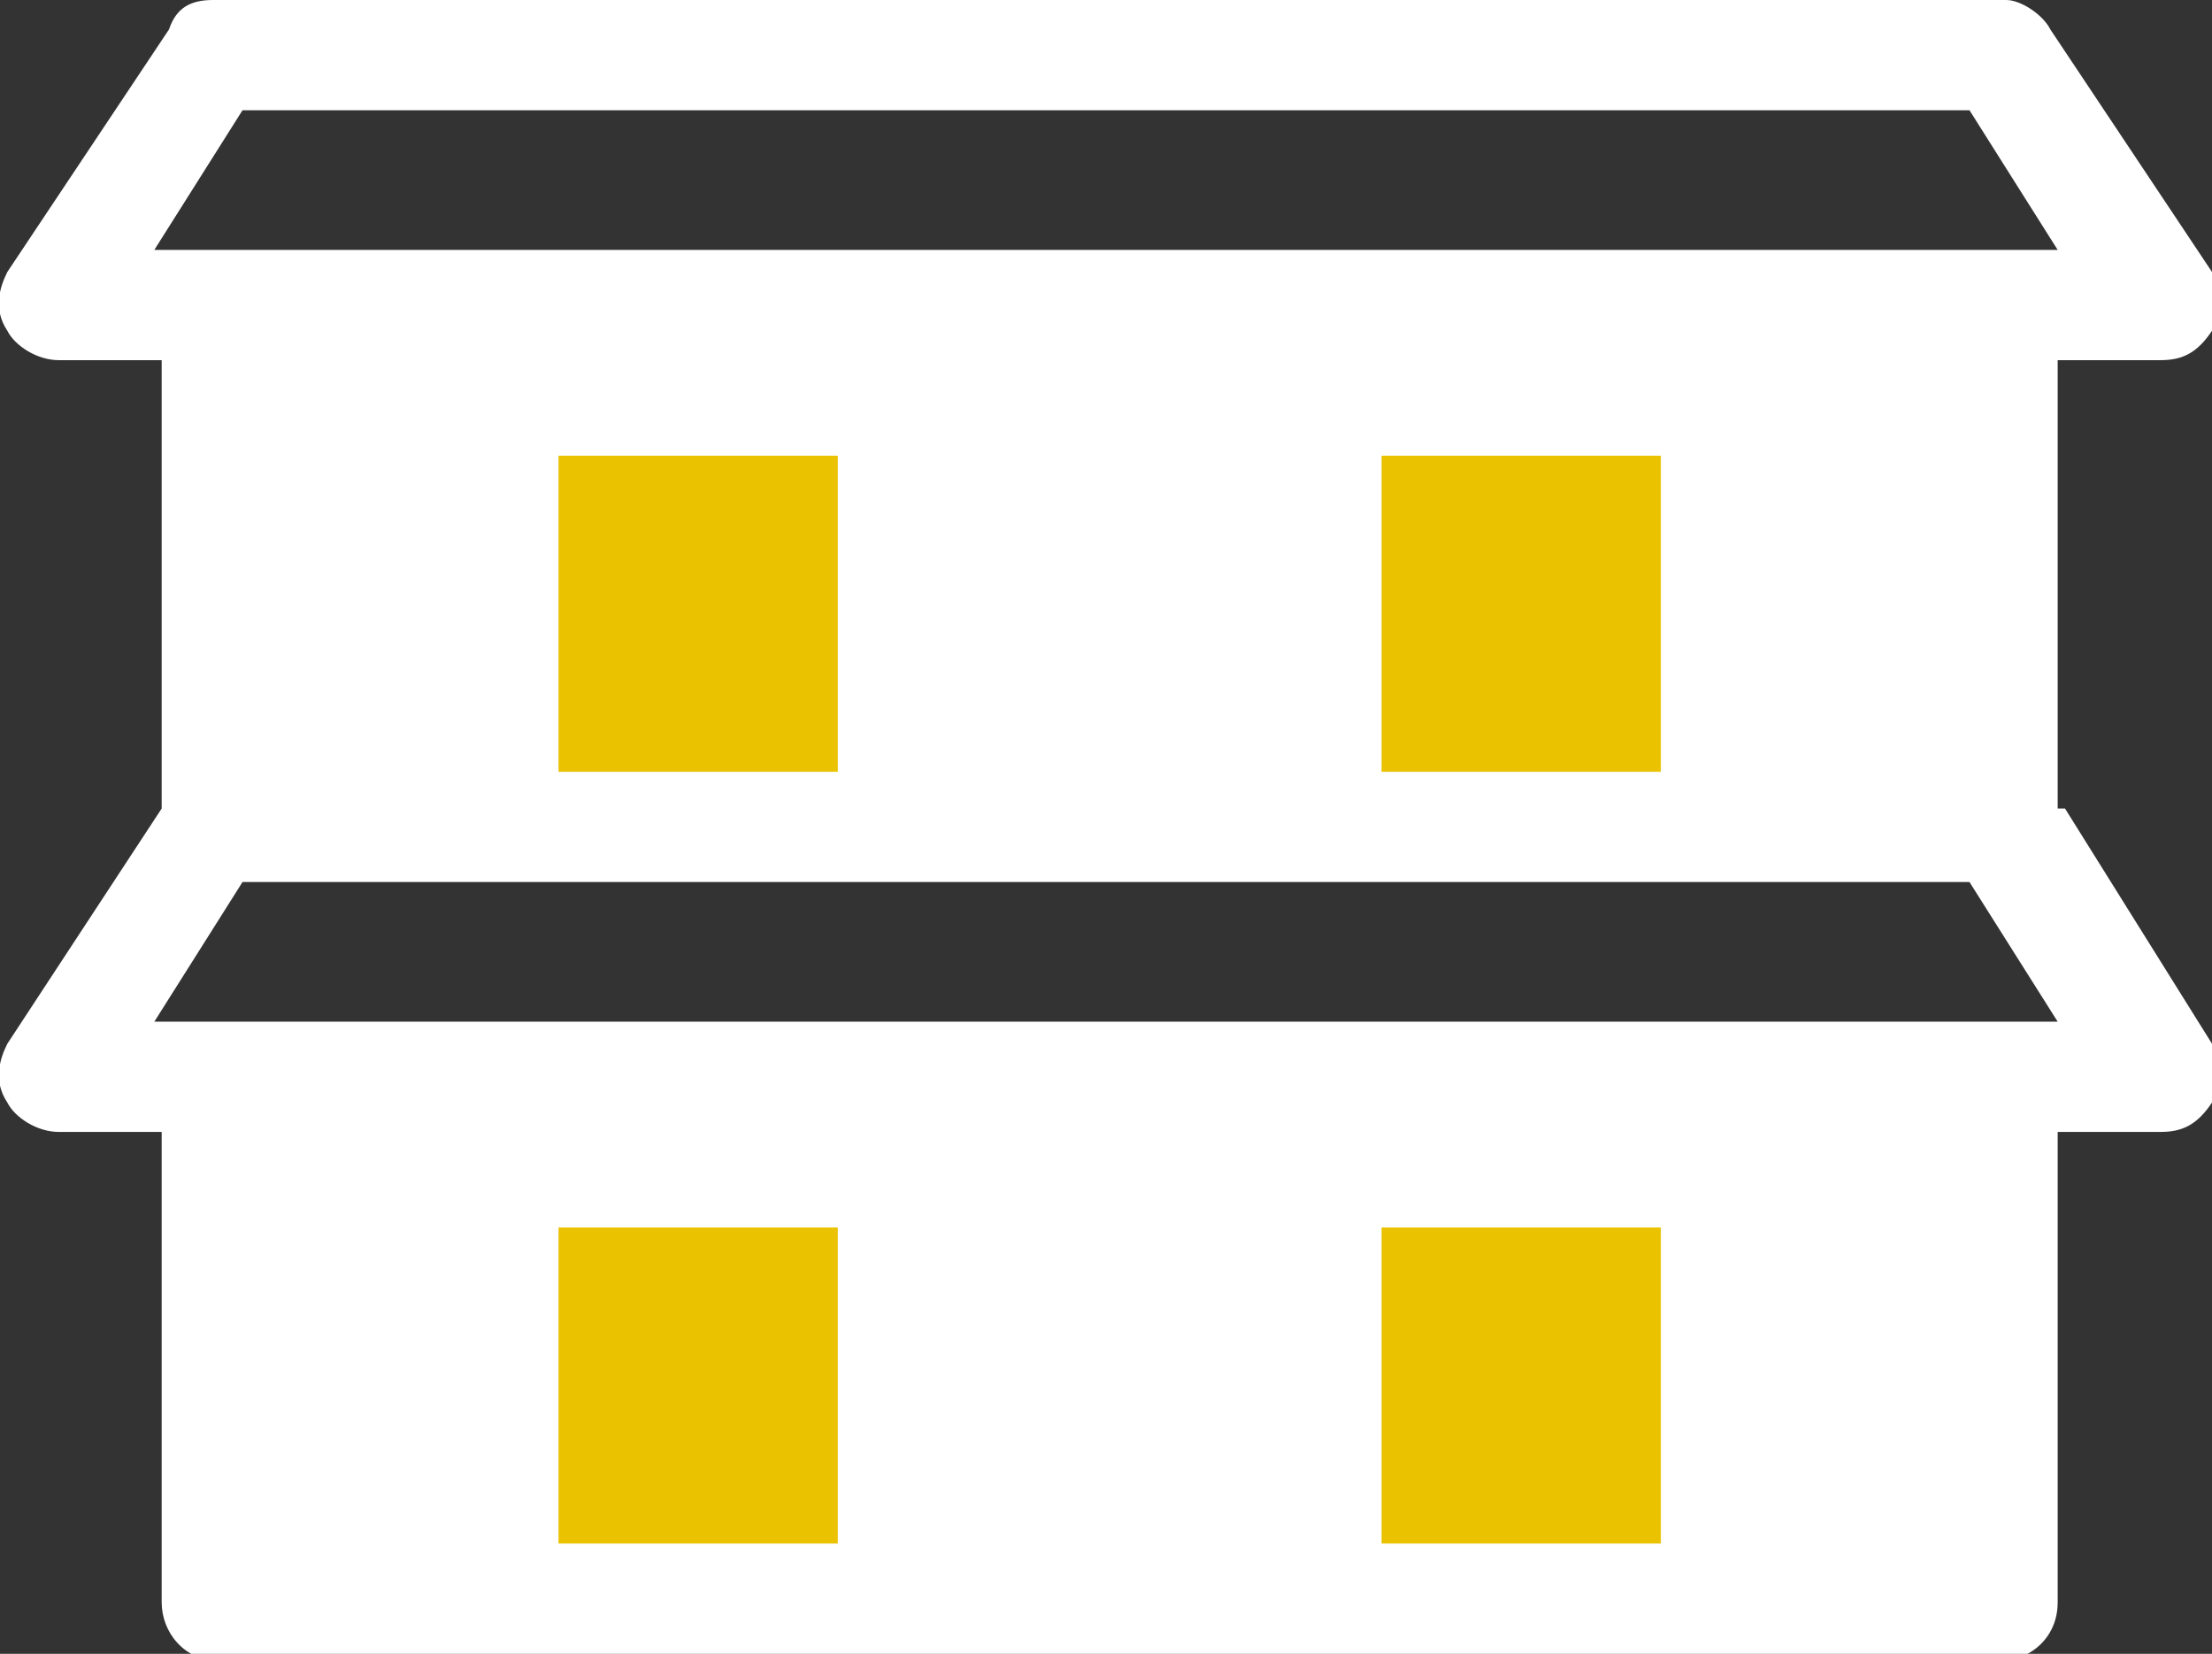
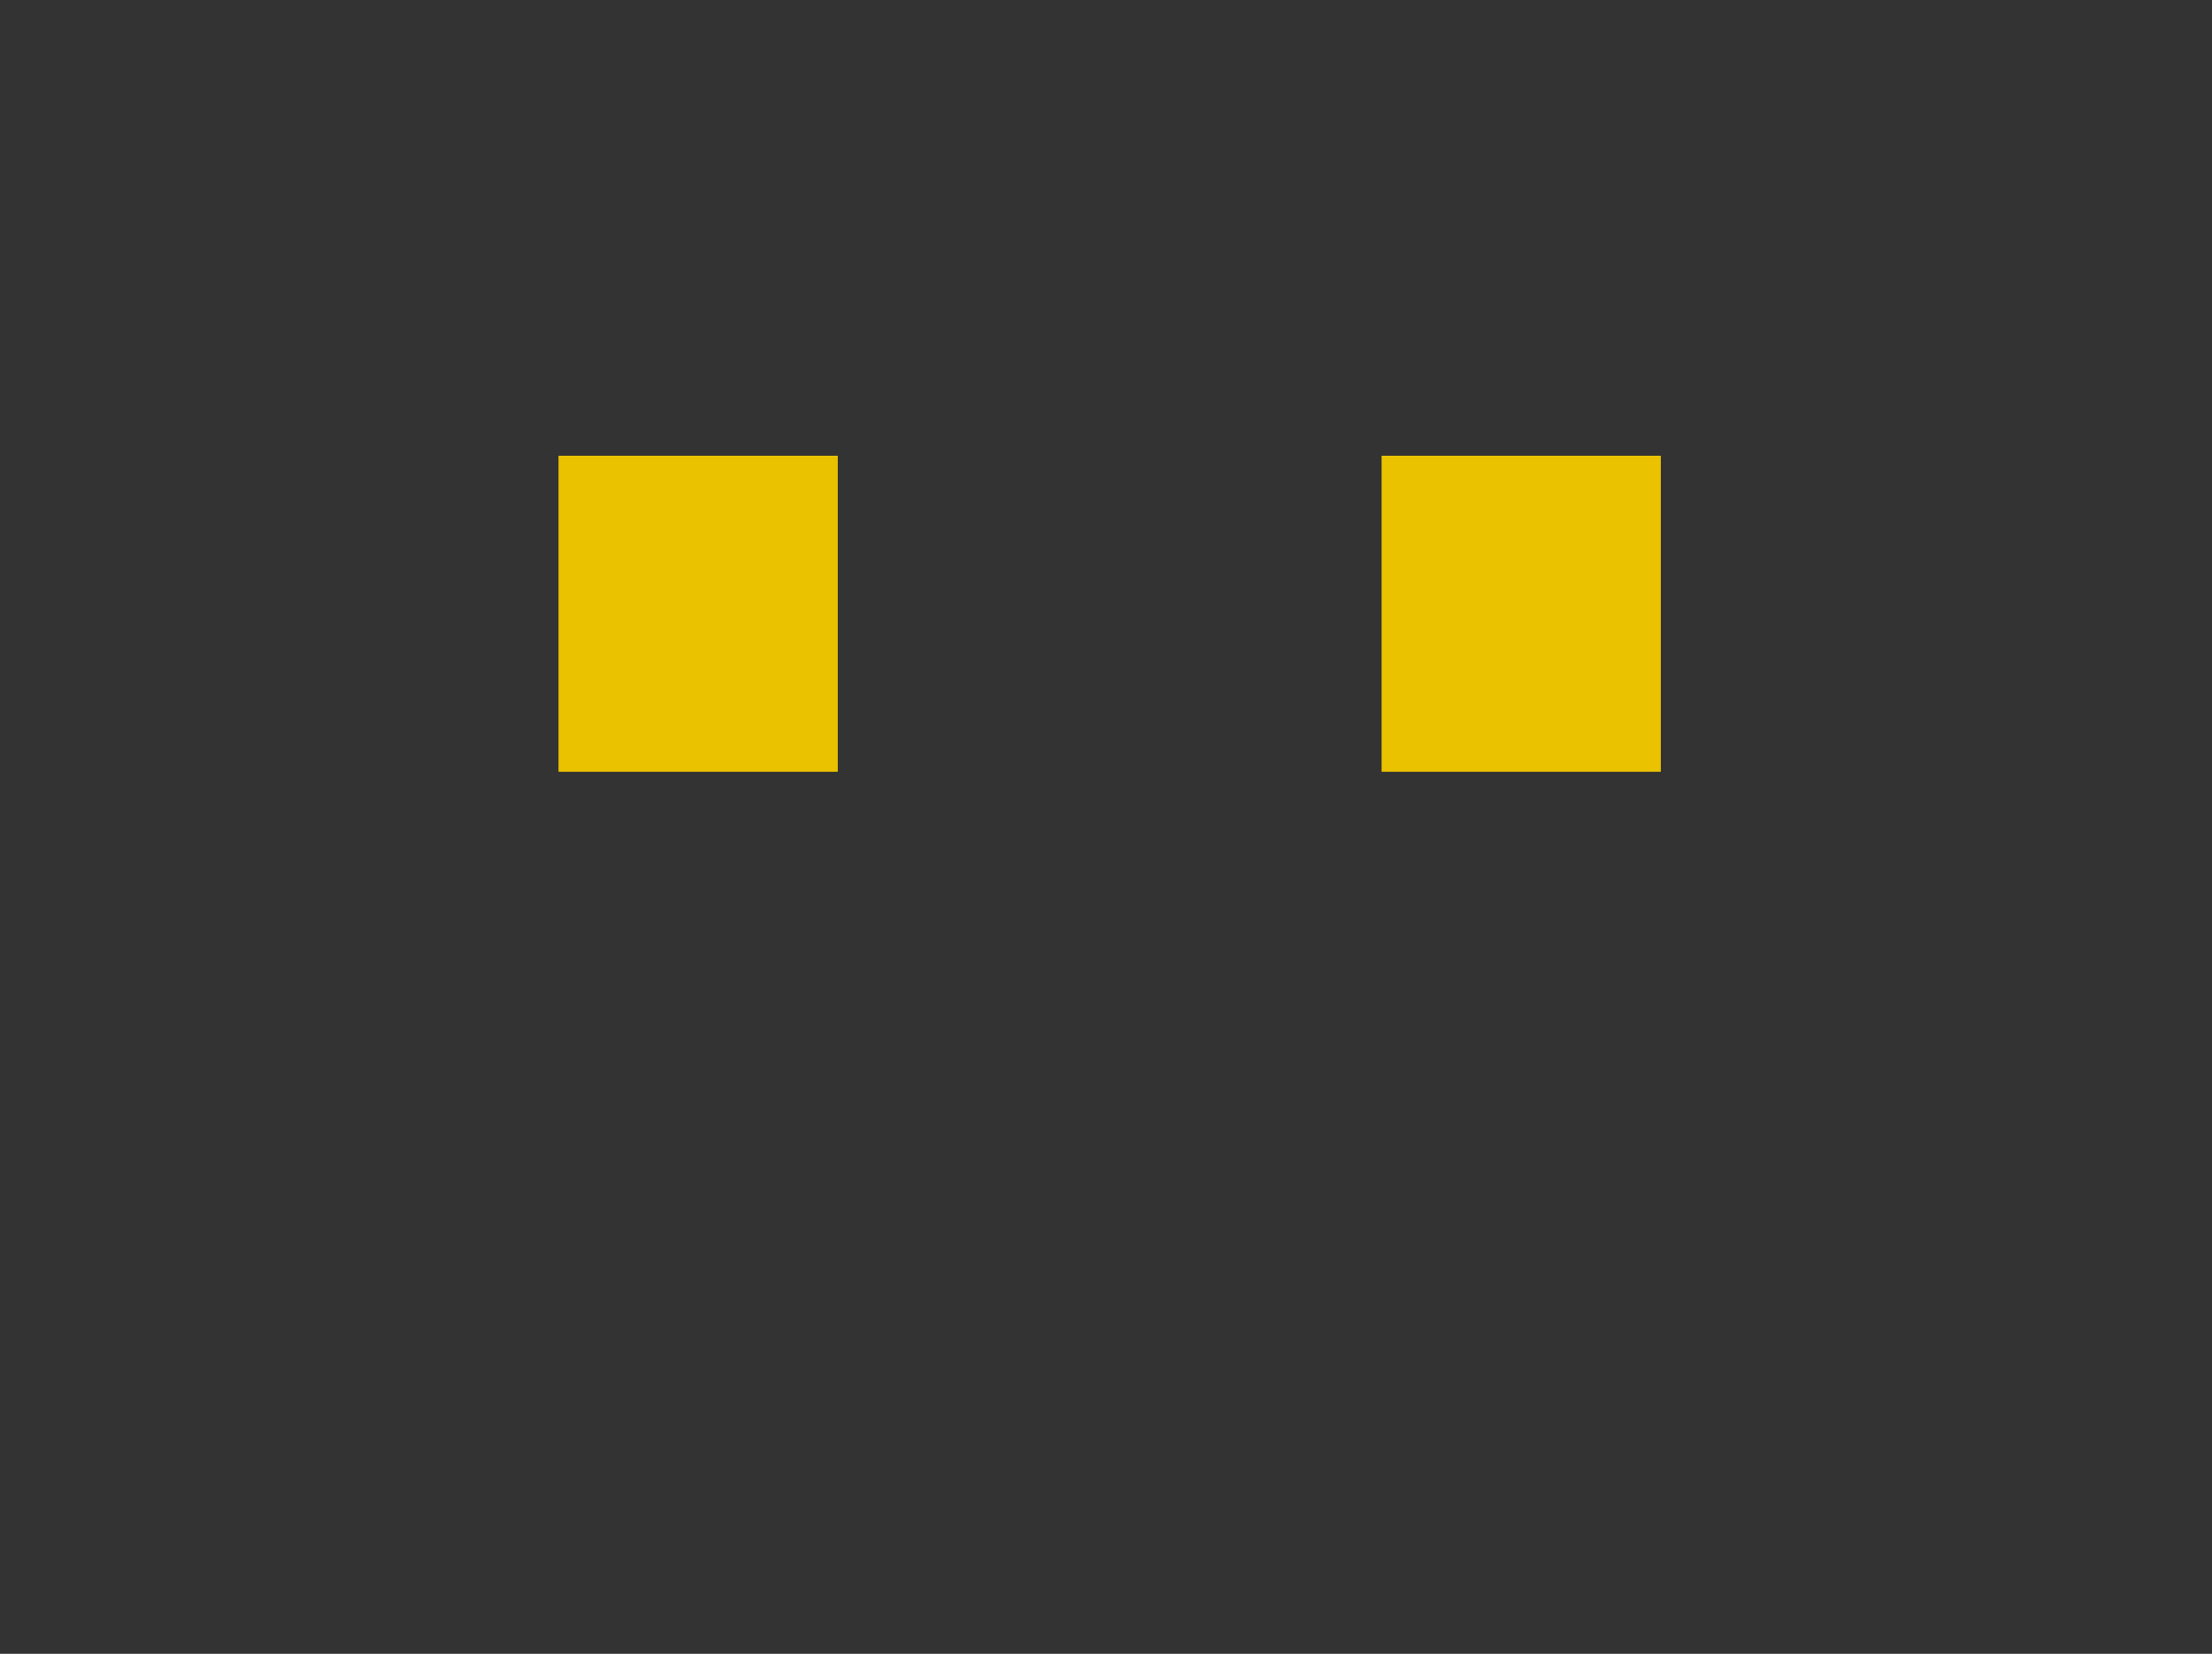
<svg xmlns="http://www.w3.org/2000/svg" id="b" width="30.1" height="22.5" viewBox="0 0 30.1 22.5">
  <rect x="0" y="0" width="30.1" height="22.5" fill="#333333" stroke="none" />
  <g id="c">
    <g>
-       <path d="M28,11V4.9h1.4c.3,0,.5-.1,.7-.4,.1-.2,.1-.5,0-.8L27.9,.4c-.1-.2-.4-.4-.6-.4H2.9c-.3,0-.5,.1-.6,.4L.1,3.7c-.1,.2-.2,.5,0,.8,.1,.2,.4,.4,.7,.4h1.4v6.1L.1,14.2c-.1,.2-.2,.5,0,.8,.1,.2,.4,.4,.7,.4h1.4v6.4c0,.4,.3,.8,.8,.8H27.2c.4,0,.8-.3,.8-.8v-6.4h1.4c.3,0,.5-.1,.7-.4,.1-.2,.1-.5,0-.8l-2-3.2ZM2.1,3.4l1.2-1.9H26.8l1.2,1.9H2.1Zm0,10.5l1.2-1.9H26.8l1.2,1.9H2.1Z" fill="#fff" />
      <rect x="18.8" y="6.2" width="3.8" height="4.3" fill="#eac200" />
      <rect x="7.6" y="6.2" width="3.8" height="4.3" fill="#eac200" />
-       <rect x="7.6" y="16.7" width="3.8" height="4.3" fill="#eac200" />
-       <rect x="18.8" y="16.7" width="3.8" height="4.3" fill="#eac200" />
    </g>
  </g>
</svg>